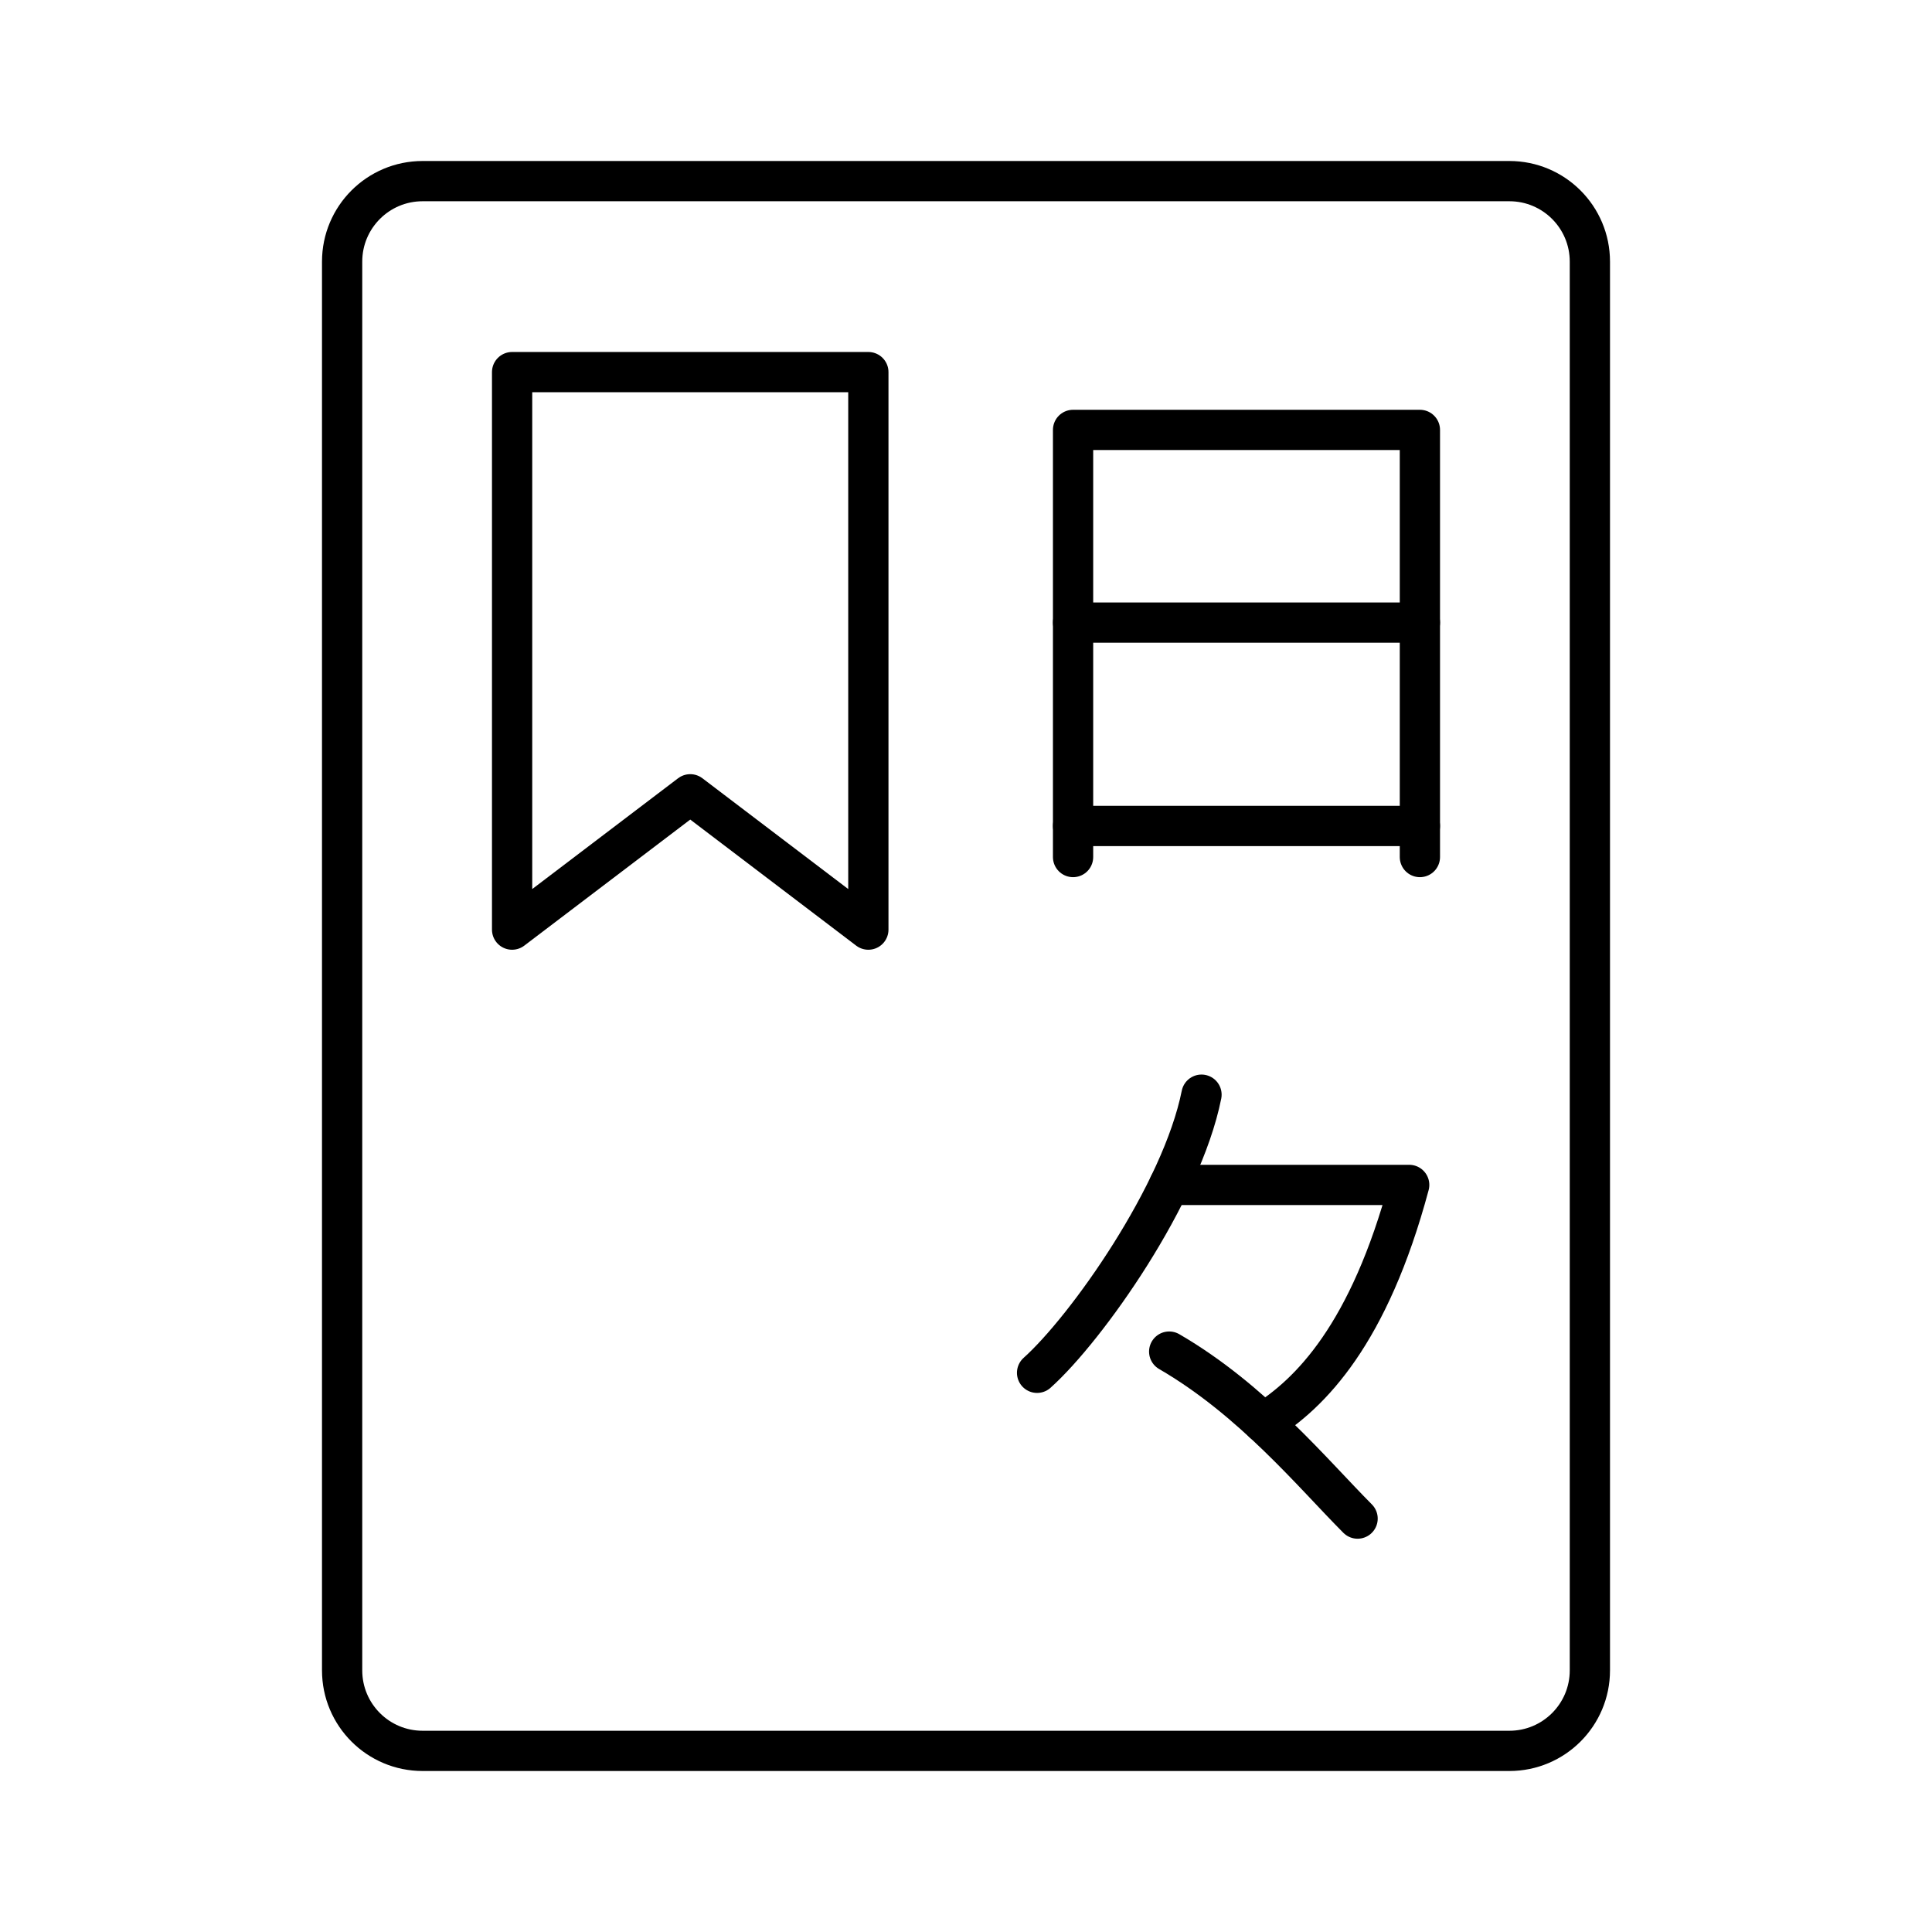
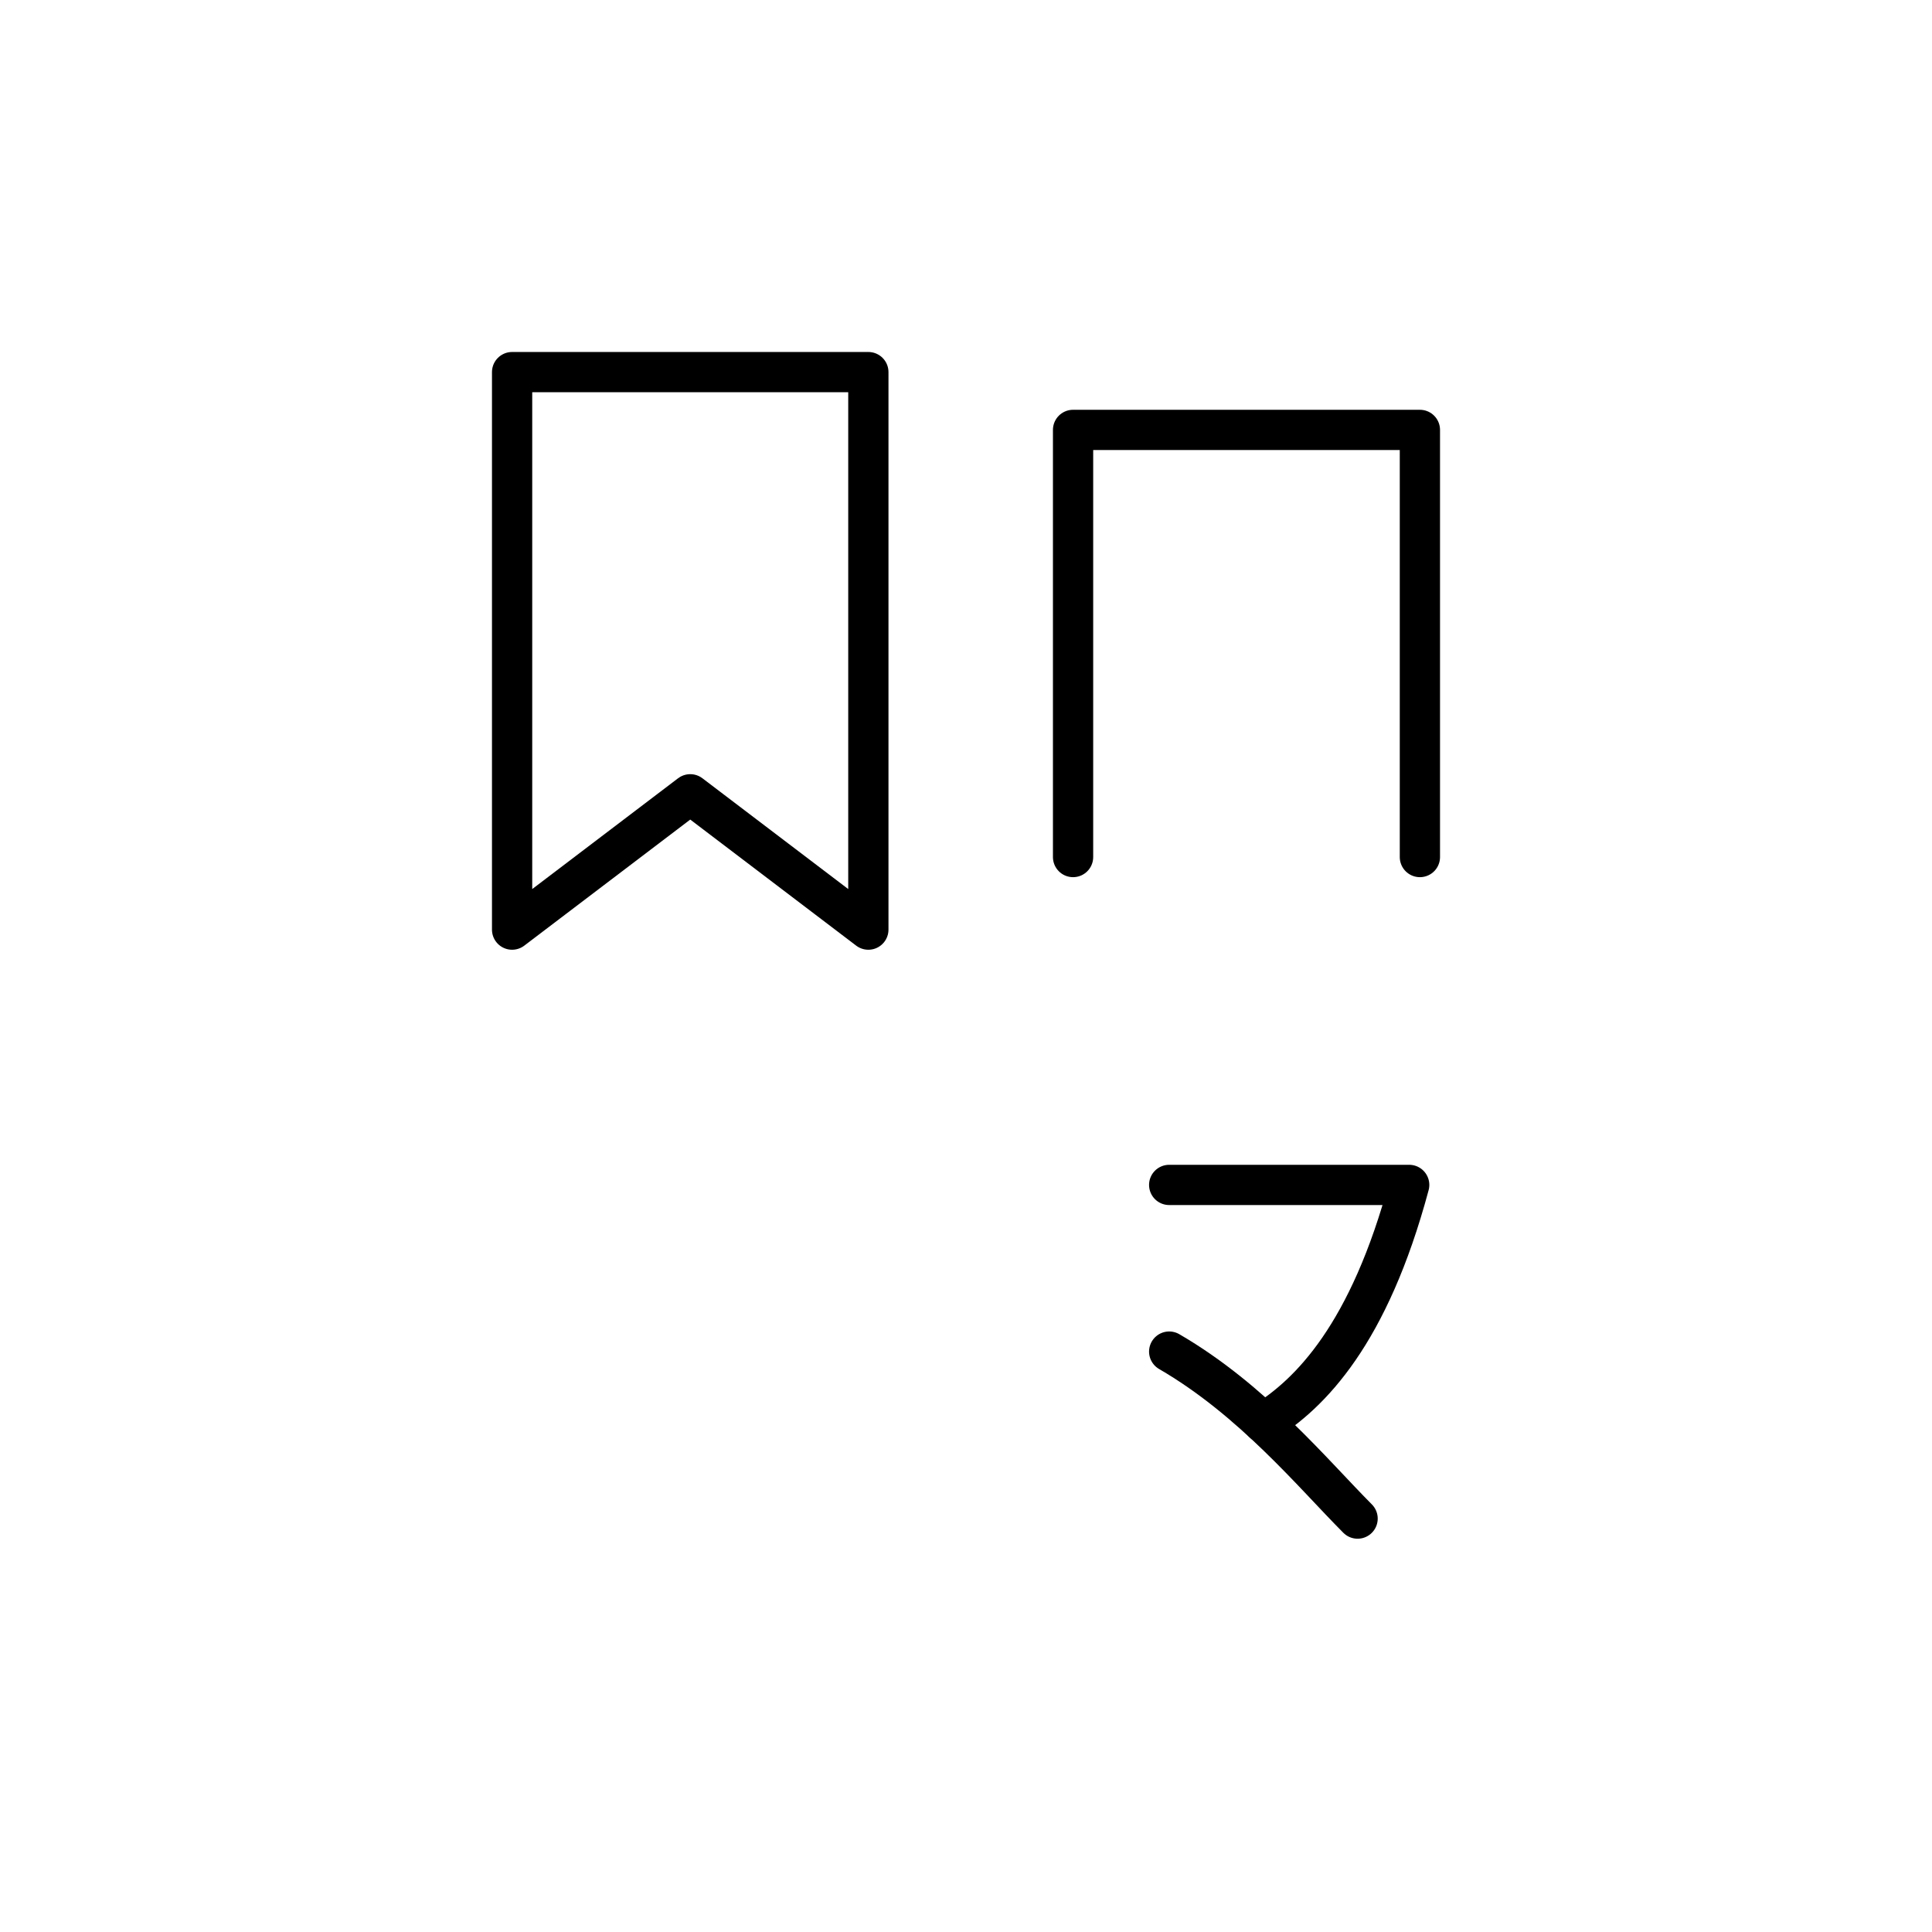
<svg xmlns="http://www.w3.org/2000/svg" width="800px" height="800px" viewBox="0 0 48 48" id="b">
  <defs>
    <style>.c{fill:none;stroke:#000000;stroke-linecap:round;stroke-linejoin:round;}</style>
  </defs>
-   <path class="c" d="m37.5,4.5H10.5c-1.105,0-2,.895-2,2v35c0,1.105.895,2,2,2h27c1.105,0,2-.895,2-2V6.5c0-1.105-.895-2-2-2Z" />
  <polygon class="c" points="12.723 9.245 12.723 23.096 17.149 19.734 21.574 23.096 21.574 9.245 12.723 9.245" />
-   <line class="c" x1="35.277" y1="20.521" x2="26.66" y2="20.521" />
  <polyline class="c" points="26.66 21.293 26.66 10.681 35.277 10.681 35.277 21.293" />
-   <line class="c" x1="26.66" y1="15.468" x2="35.277" y2="15.468" />
-   <path class="c" d="m29.851,27.197c-.495,2.473-2.856,5.809-4.085,6.91" />
  <path class="c" d="m29.048,33.58c2.064,1.197,3.566,3.029,4.681,4.149" />
  <path class="c" d="m29.048,29.439h5.963c-.995,3.71-2.455,5.186-3.622,5.908" />
</svg>